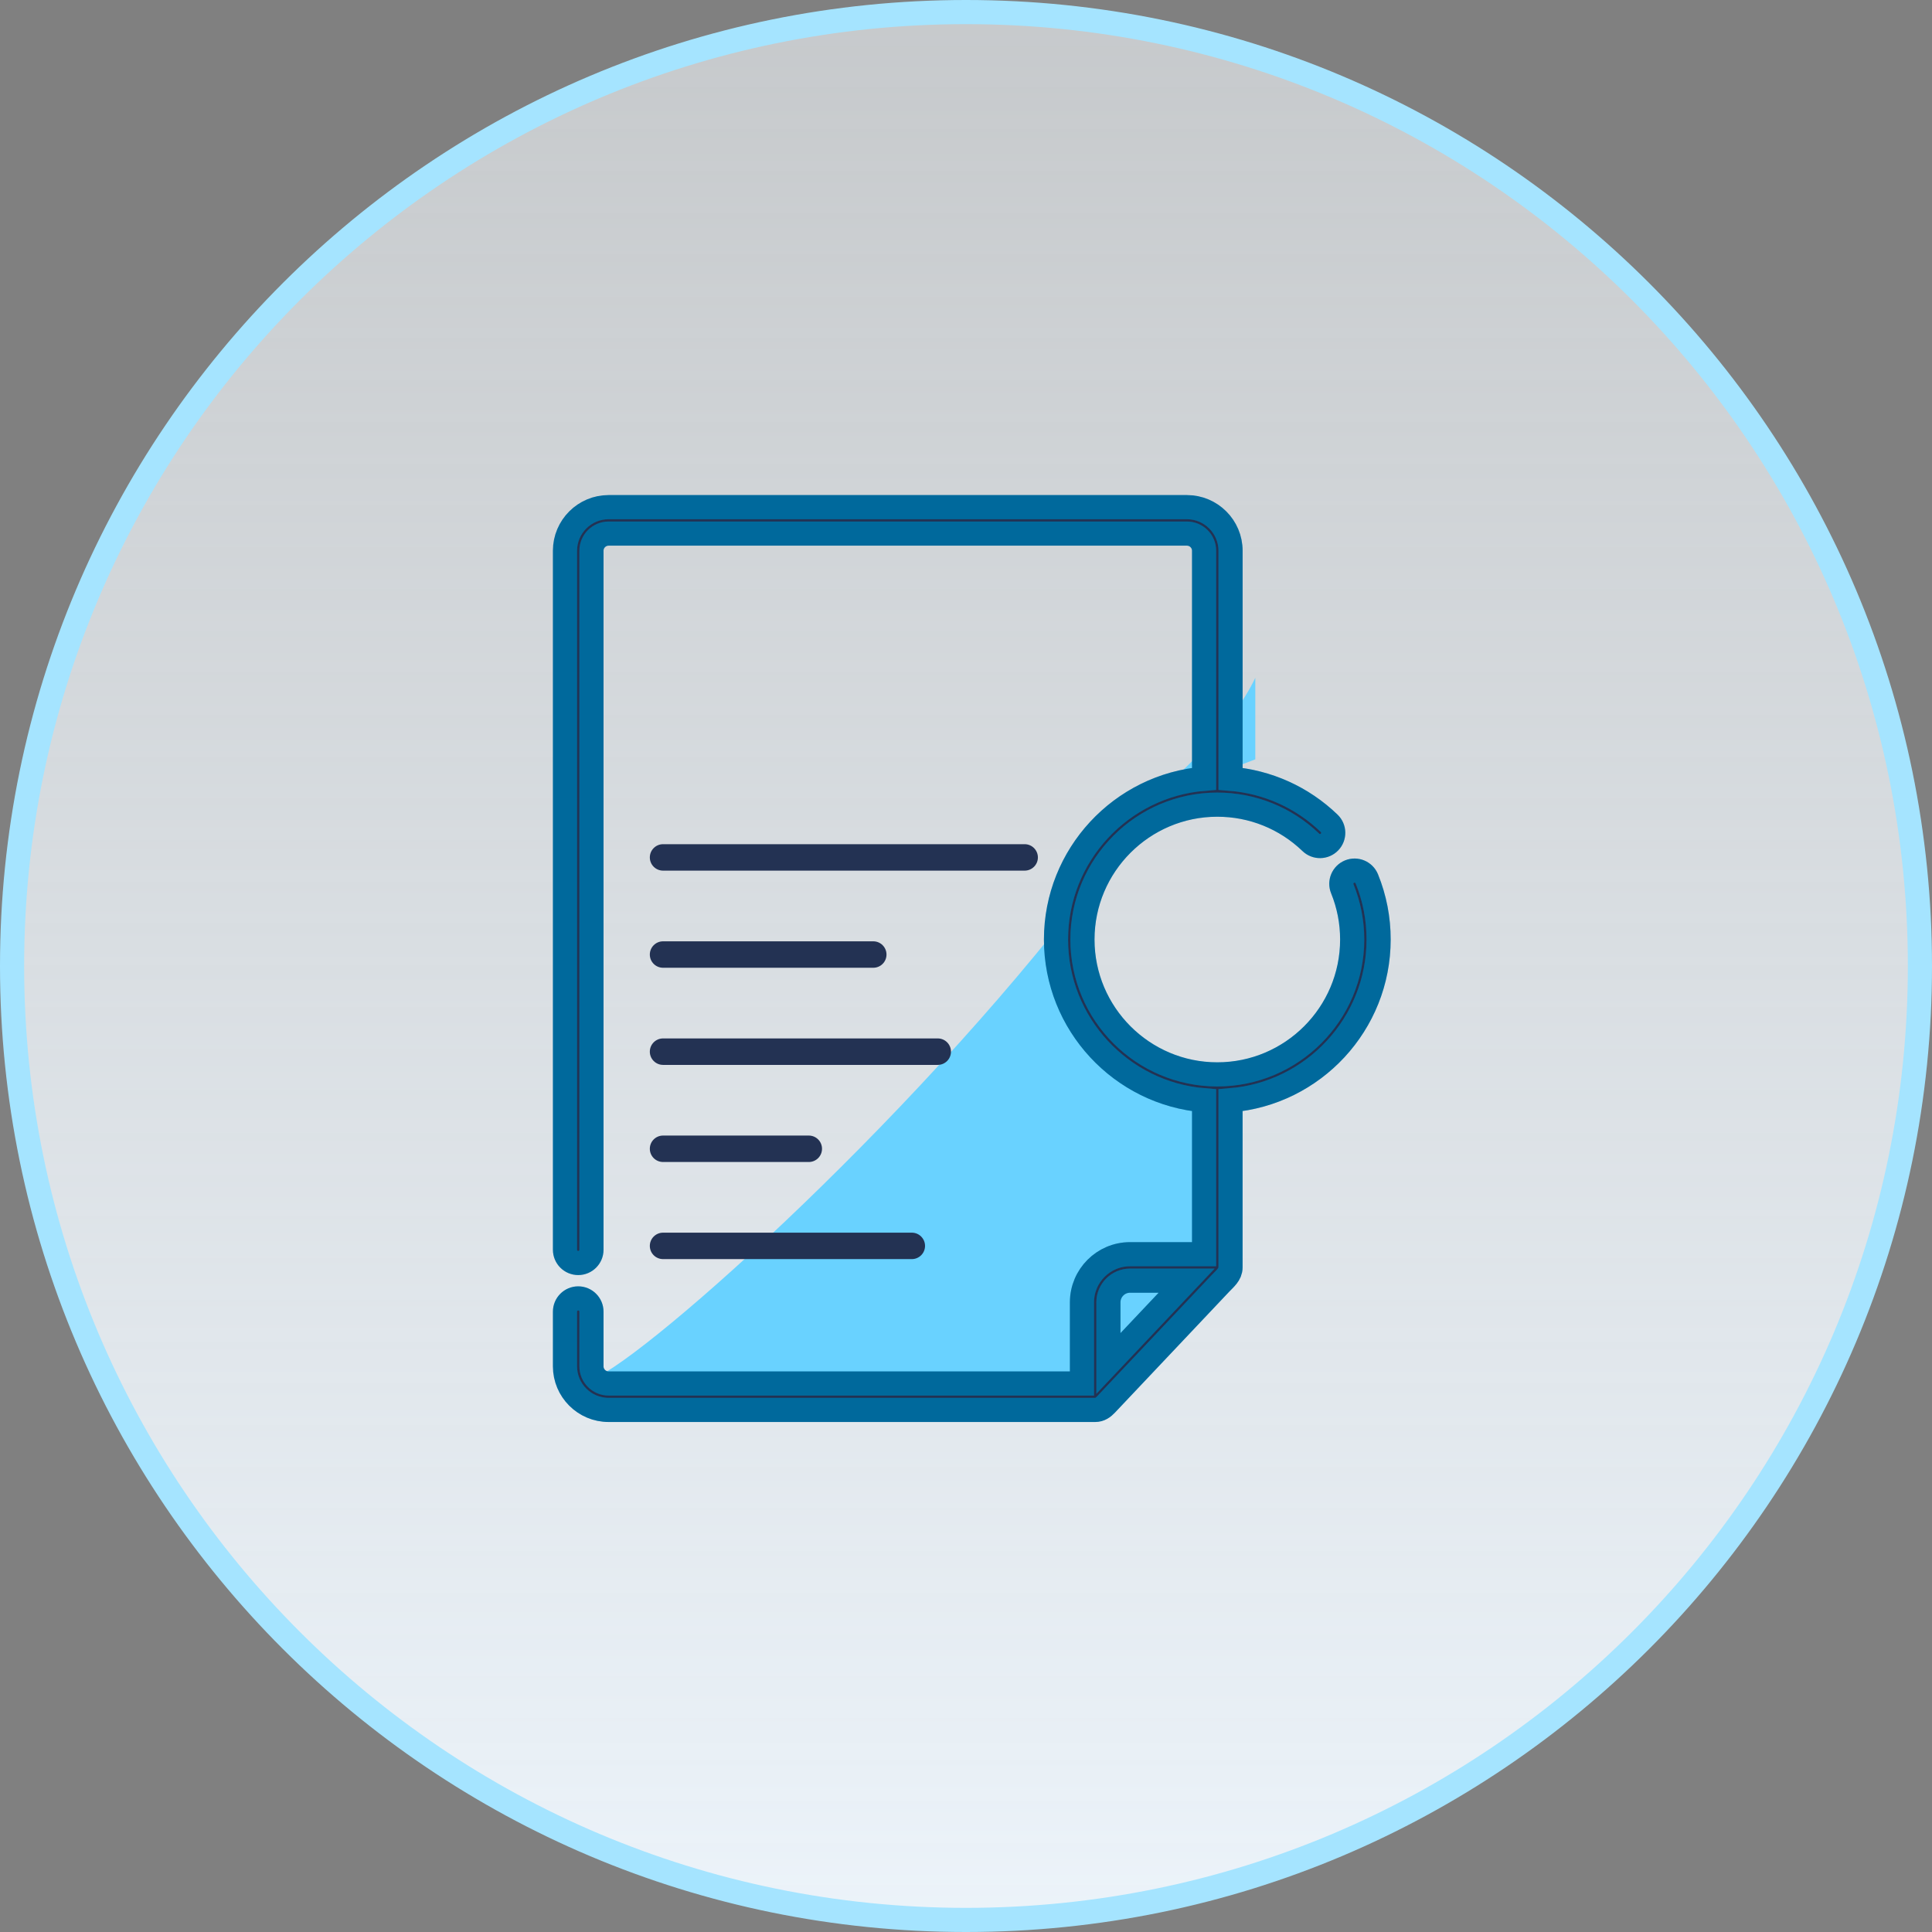
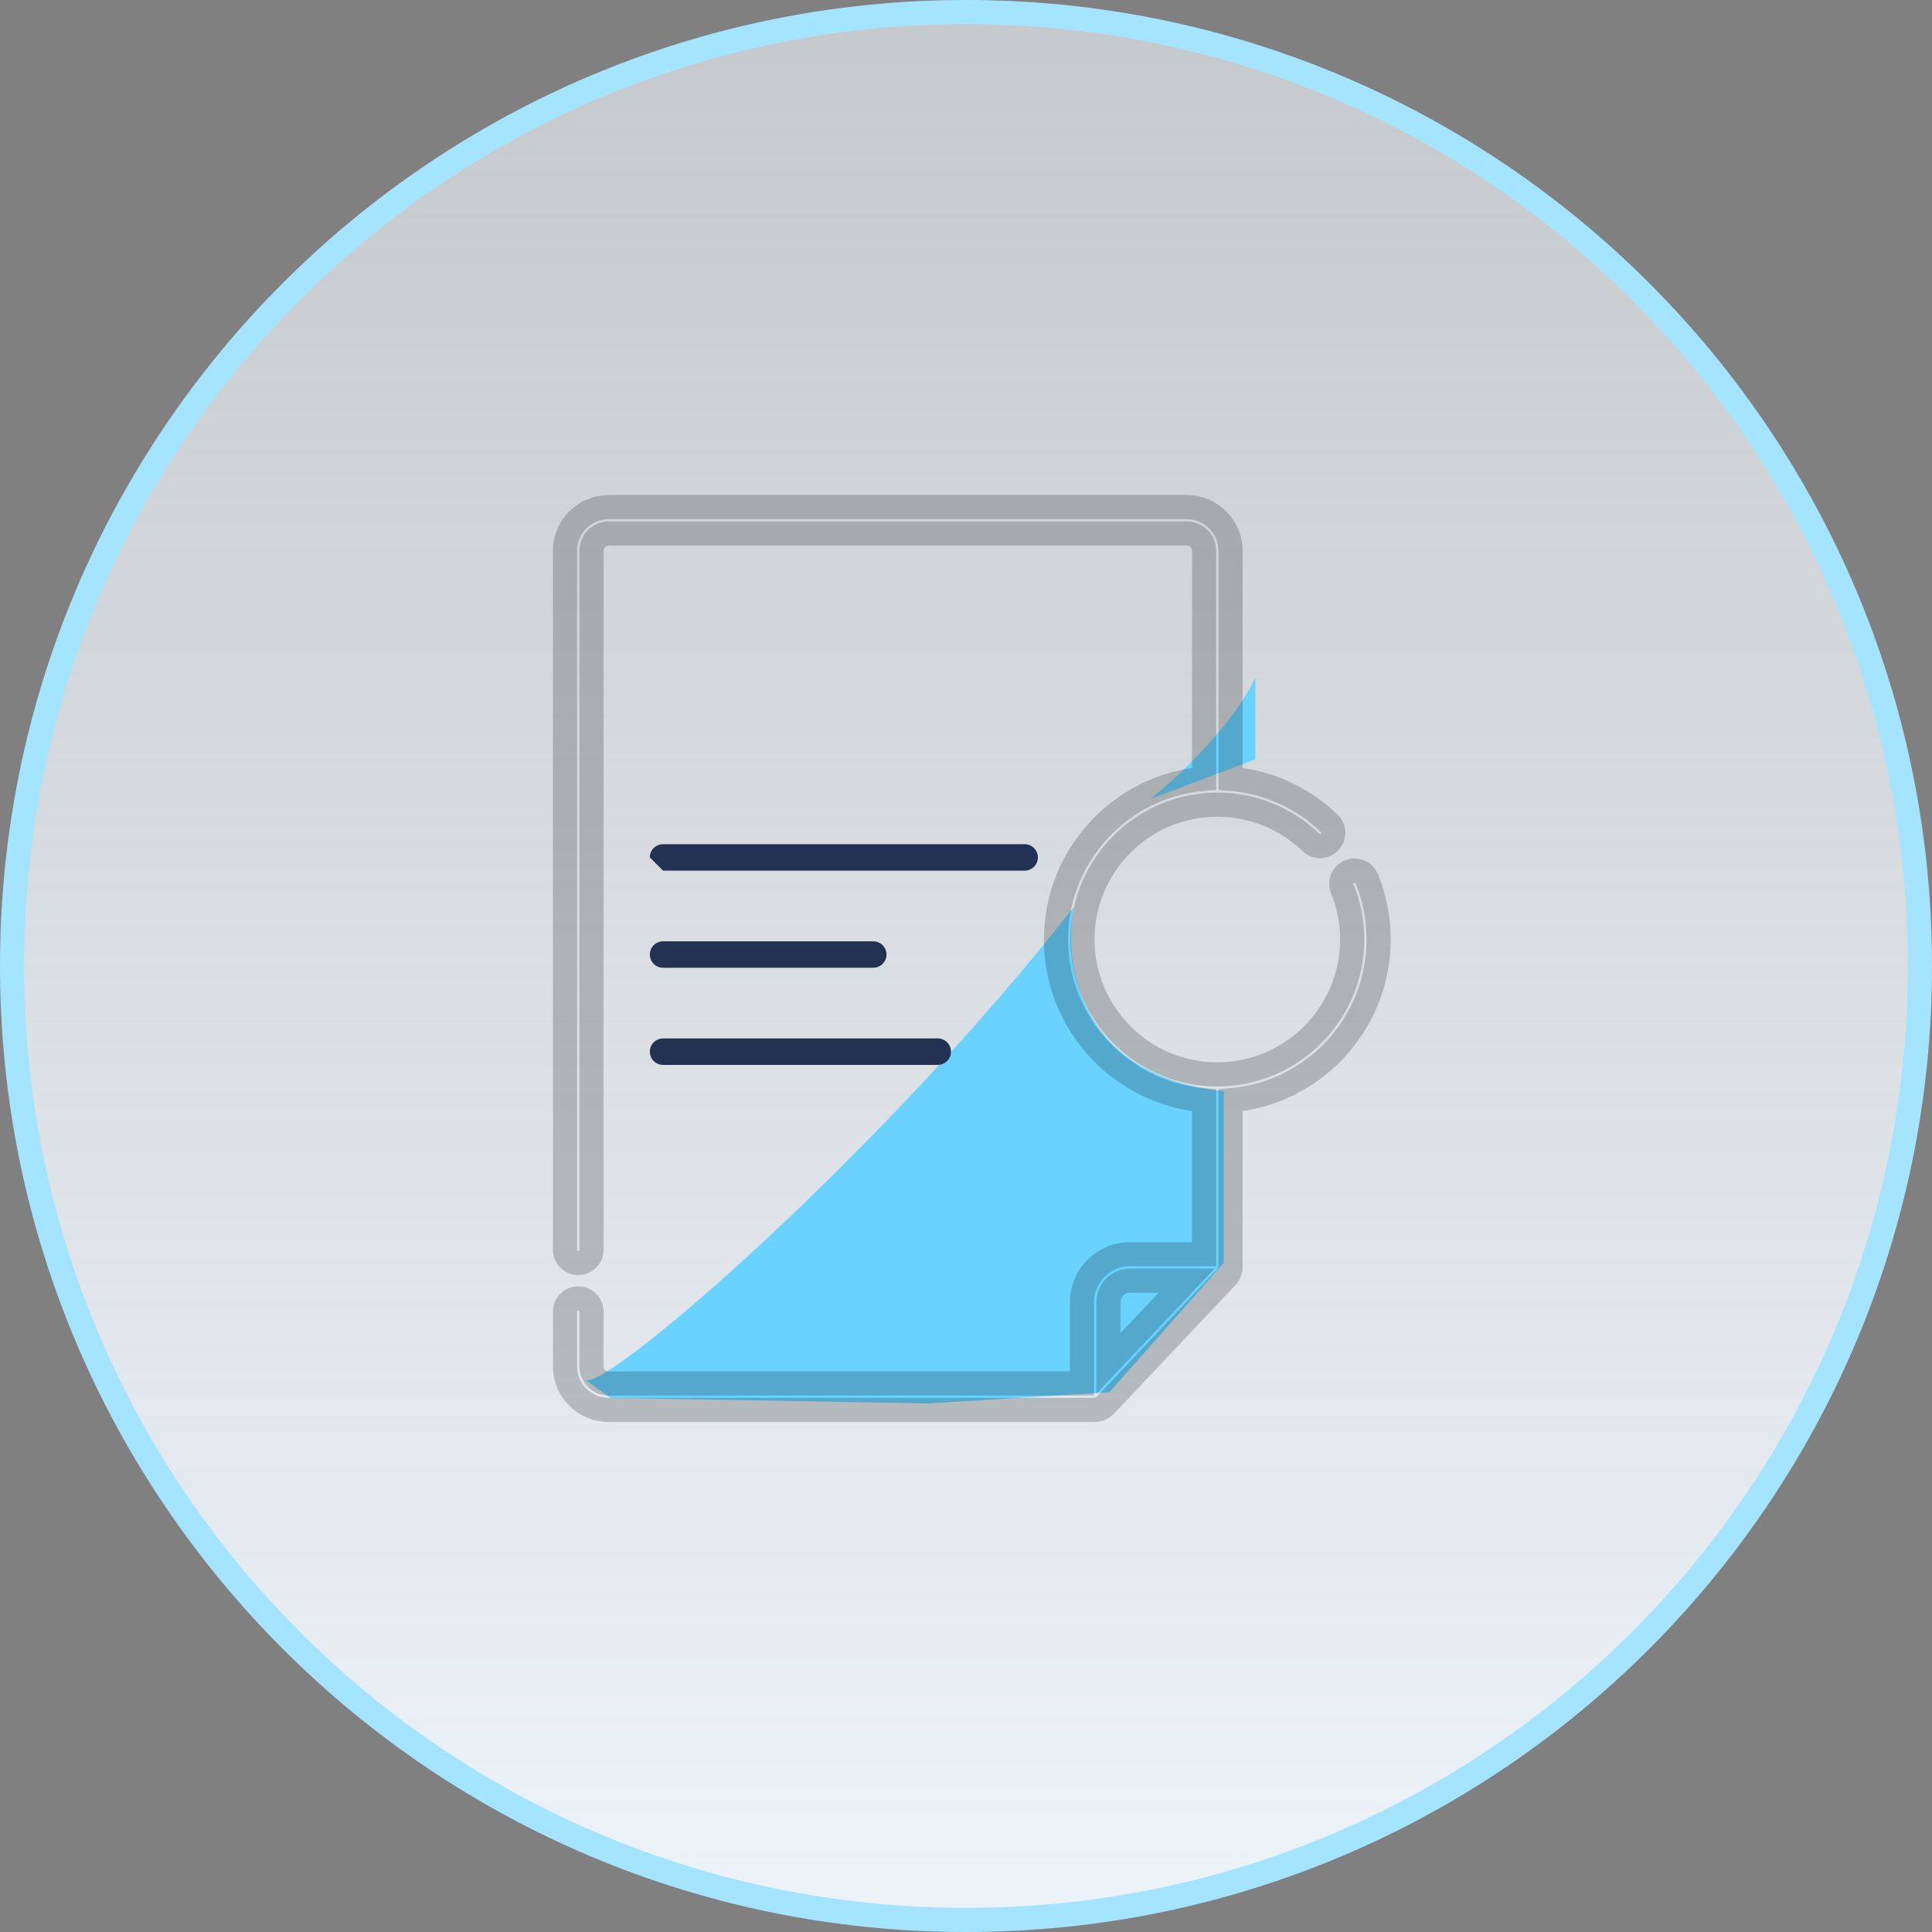
<svg xmlns="http://www.w3.org/2000/svg" width="80" height="80" viewBox="0 0 80 80" fill="none">
  <rect x="0" y="0" width="80" height="80" fill="#808080" stroke="none" />
  <path d="M0.5 40C0.5 18.185 18.185 0.5 40 0.5C61.815 0.5 79.5 18.185 79.5 40C79.5 61.815 61.815 79.5 40 79.5C18.185 79.5 0.5 61.815 0.5 40Z" fill="url(#paint0_linear_348_872)" stroke="#A5E4FF" />
  <path d="M47.625 33.088C48.676 32.258 51.019 30.093 51.979 28.067V31.444L47.625 33.088Z" fill="#69D2FF" />
  <path d="M45.94 57.648L38.408 58.114L25.268 57.879L24.263 57.151C24.235 57.143 24.213 57.128 24.2 57.105L24.263 57.151C25.311 57.426 36.531 47.698 44.461 37.564C44.012 39.843 44.626 44.558 50.676 45.186V52.291L45.94 57.648Z" fill="#69D2FF" />
-   <path d="M27.456 36.051H42.429C42.731 36.051 42.977 35.806 42.977 35.504C42.977 35.202 42.731 34.956 42.429 34.956H27.456C27.153 34.956 26.908 35.202 26.908 35.504C26.908 35.806 27.153 36.051 27.456 36.051Z" fill="#233253" />
+   <path d="M27.456 36.051H42.429C42.731 36.051 42.977 35.806 42.977 35.504C42.977 35.202 42.731 34.956 42.429 34.956H27.456C27.153 34.956 26.908 35.202 26.908 35.504Z" fill="#233253" />
  <path d="M27.456 40.073H36.161C36.463 40.073 36.708 39.828 36.708 39.526C36.708 39.224 36.463 38.978 36.161 38.978H27.456C27.153 38.978 26.908 39.224 26.908 39.526C26.908 39.828 27.153 40.073 27.456 40.073Z" fill="#233253" />
  <path d="M27.456 44.095H38.831C39.133 44.095 39.378 43.849 39.378 43.547C39.378 43.245 39.133 42.999 38.831 42.999H27.456C27.153 42.999 26.908 43.245 26.908 43.547C26.908 43.849 27.153 44.095 27.456 44.095Z" fill="#233253" />
-   <path d="M27.456 48.116H33.491C33.793 48.116 34.038 47.871 34.038 47.568C34.038 47.266 33.793 47.021 33.491 47.021H27.456C27.153 47.021 26.908 47.266 26.908 47.568C26.908 47.871 27.153 48.116 27.456 48.116Z" fill="#233253" />
-   <path d="M27.456 52.137H37.756C38.059 52.137 38.304 51.892 38.304 51.59C38.304 51.288 38.059 51.042 37.756 51.042H27.456C27.153 51.042 26.908 51.288 26.908 51.59C26.908 51.892 27.153 52.137 27.456 52.137Z" fill="#233253" />
-   <path d="M56.597 36.391C56.483 36.111 56.164 35.976 55.883 36.09C55.603 36.204 55.468 36.523 55.582 36.803C55.853 37.47 55.991 38.177 55.991 38.904C55.991 41.983 53.485 44.488 50.406 44.488C47.327 44.488 44.822 41.983 44.822 38.904C44.822 35.825 47.327 33.319 50.406 33.319C51.858 33.319 53.233 33.874 54.279 34.88C54.497 35.09 54.843 35.083 55.053 34.865C55.263 34.648 55.256 34.301 55.038 34.091C53.92 33.015 52.486 32.372 50.954 32.248V22.805C50.954 21.81 50.144 21 49.148 21H25.201C24.205 21 23.395 21.81 23.395 22.805V51.751C23.395 52.053 23.641 52.298 23.943 52.298C24.245 52.298 24.491 52.053 24.491 51.751V22.805C24.491 22.413 24.809 22.095 25.201 22.095H49.148C49.54 22.095 49.859 22.413 49.859 22.805V32.247C46.431 32.526 43.727 35.405 43.727 38.904C43.727 42.403 46.431 45.281 49.859 45.561V51.934H46.792C45.695 51.934 44.802 52.827 44.802 53.925V57.287H25.201C24.809 57.287 24.491 56.968 24.491 56.577V54.312C24.491 54.01 24.245 53.764 23.943 53.764C23.641 53.764 23.395 54.01 23.395 54.312V56.577C23.395 57.572 24.205 58.382 25.201 58.382H45.349C45.541 58.382 45.681 58.281 45.807 58.147C45.906 58.042 49.969 53.741 50.538 53.14C50.719 52.948 50.953 52.769 50.953 52.482C50.953 52.47 50.953 45.56 50.953 45.56C54.381 45.281 57.085 42.402 57.085 38.904C57.086 38.035 56.921 37.19 56.597 36.391ZM46.792 53.029H49.136L45.897 56.458V53.925C45.897 53.431 46.299 53.029 46.792 53.029Z" fill="#233253" />
-   <path d="M56.597 36.391C56.483 36.111 56.164 35.976 55.883 36.09C55.603 36.204 55.468 36.523 55.582 36.803C55.853 37.47 55.991 38.177 55.991 38.904C55.991 41.983 53.485 44.488 50.406 44.488C47.327 44.488 44.822 41.983 44.822 38.904C44.822 35.825 47.327 33.319 50.406 33.319C51.858 33.319 53.233 33.874 54.279 34.88C54.497 35.09 54.843 35.083 55.053 34.865C55.263 34.648 55.256 34.301 55.038 34.091C53.92 33.015 52.486 32.372 50.954 32.248V22.805C50.954 21.81 50.144 21 49.148 21H25.201C24.205 21 23.395 21.81 23.395 22.805V51.751C23.395 52.053 23.641 52.298 23.943 52.298C24.245 52.298 24.491 52.053 24.491 51.751V22.805C24.491 22.413 24.809 22.095 25.201 22.095H49.148C49.54 22.095 49.859 22.413 49.859 22.805V32.247C46.431 32.526 43.727 35.405 43.727 38.904C43.727 42.403 46.431 45.281 49.859 45.561V51.934H46.792C45.695 51.934 44.802 52.827 44.802 53.925V57.287H25.201C24.809 57.287 24.491 56.968 24.491 56.577V54.312C24.491 54.01 24.245 53.764 23.943 53.764C23.641 53.764 23.395 54.01 23.395 54.312V56.577C23.395 57.572 24.205 58.382 25.201 58.382H45.349C45.541 58.382 45.681 58.281 45.807 58.147C45.906 58.042 49.969 53.741 50.538 53.14C50.719 52.948 50.953 52.769 50.953 52.482C50.953 52.47 50.953 45.56 50.953 45.56C54.381 45.281 57.085 42.402 57.085 38.904C57.086 38.035 56.921 37.19 56.597 36.391ZM46.792 53.029H49.136L45.897 56.458V53.925C45.897 53.431 46.299 53.029 46.792 53.029Z" stroke="#0083C3" />
  <path d="M56.597 36.391C56.483 36.111 56.164 35.976 55.883 36.09C55.603 36.204 55.468 36.523 55.582 36.803C55.853 37.47 55.991 38.177 55.991 38.904C55.991 41.983 53.485 44.488 50.406 44.488C47.327 44.488 44.822 41.983 44.822 38.904C44.822 35.825 47.327 33.319 50.406 33.319C51.858 33.319 53.233 33.874 54.279 34.88C54.497 35.09 54.843 35.083 55.053 34.865C55.263 34.648 55.256 34.301 55.038 34.091C53.92 33.015 52.486 32.372 50.954 32.248V22.805C50.954 21.81 50.144 21 49.148 21H25.201C24.205 21 23.395 21.81 23.395 22.805V51.751C23.395 52.053 23.641 52.298 23.943 52.298C24.245 52.298 24.491 52.053 24.491 51.751V22.805C24.491 22.413 24.809 22.095 25.201 22.095H49.148C49.54 22.095 49.859 22.413 49.859 22.805V32.247C46.431 32.526 43.727 35.405 43.727 38.904C43.727 42.403 46.431 45.281 49.859 45.561V51.934H46.792C45.695 51.934 44.802 52.827 44.802 53.925V57.287H25.201C24.809 57.287 24.491 56.968 24.491 56.577V54.312C24.491 54.01 24.245 53.764 23.943 53.764C23.641 53.764 23.395 54.01 23.395 54.312V56.577C23.395 57.572 24.205 58.382 25.201 58.382H45.349C45.541 58.382 45.681 58.281 45.807 58.147C45.906 58.042 49.969 53.741 50.538 53.14C50.719 52.948 50.953 52.769 50.953 52.482C50.953 52.47 50.953 45.56 50.953 45.56C54.381 45.281 57.085 42.402 57.085 38.904C57.086 38.035 56.921 37.19 56.597 36.391ZM46.792 53.029H49.136L45.897 56.458V53.925C45.897 53.431 46.299 53.029 46.792 53.029Z" stroke="black" stroke-opacity="0.2" />
  <defs>
    <linearGradient id="paint0_linear_348_872" x1="40" y1="87.143" x2="40" y2="-85" gradientUnits="userSpaceOnUse">
      <stop stop-color="#EFF7FE" />
      <stop offset="1" stop-color="#F8FAFB" stop-opacity="0.22" />
    </linearGradient>
  </defs>
</svg>